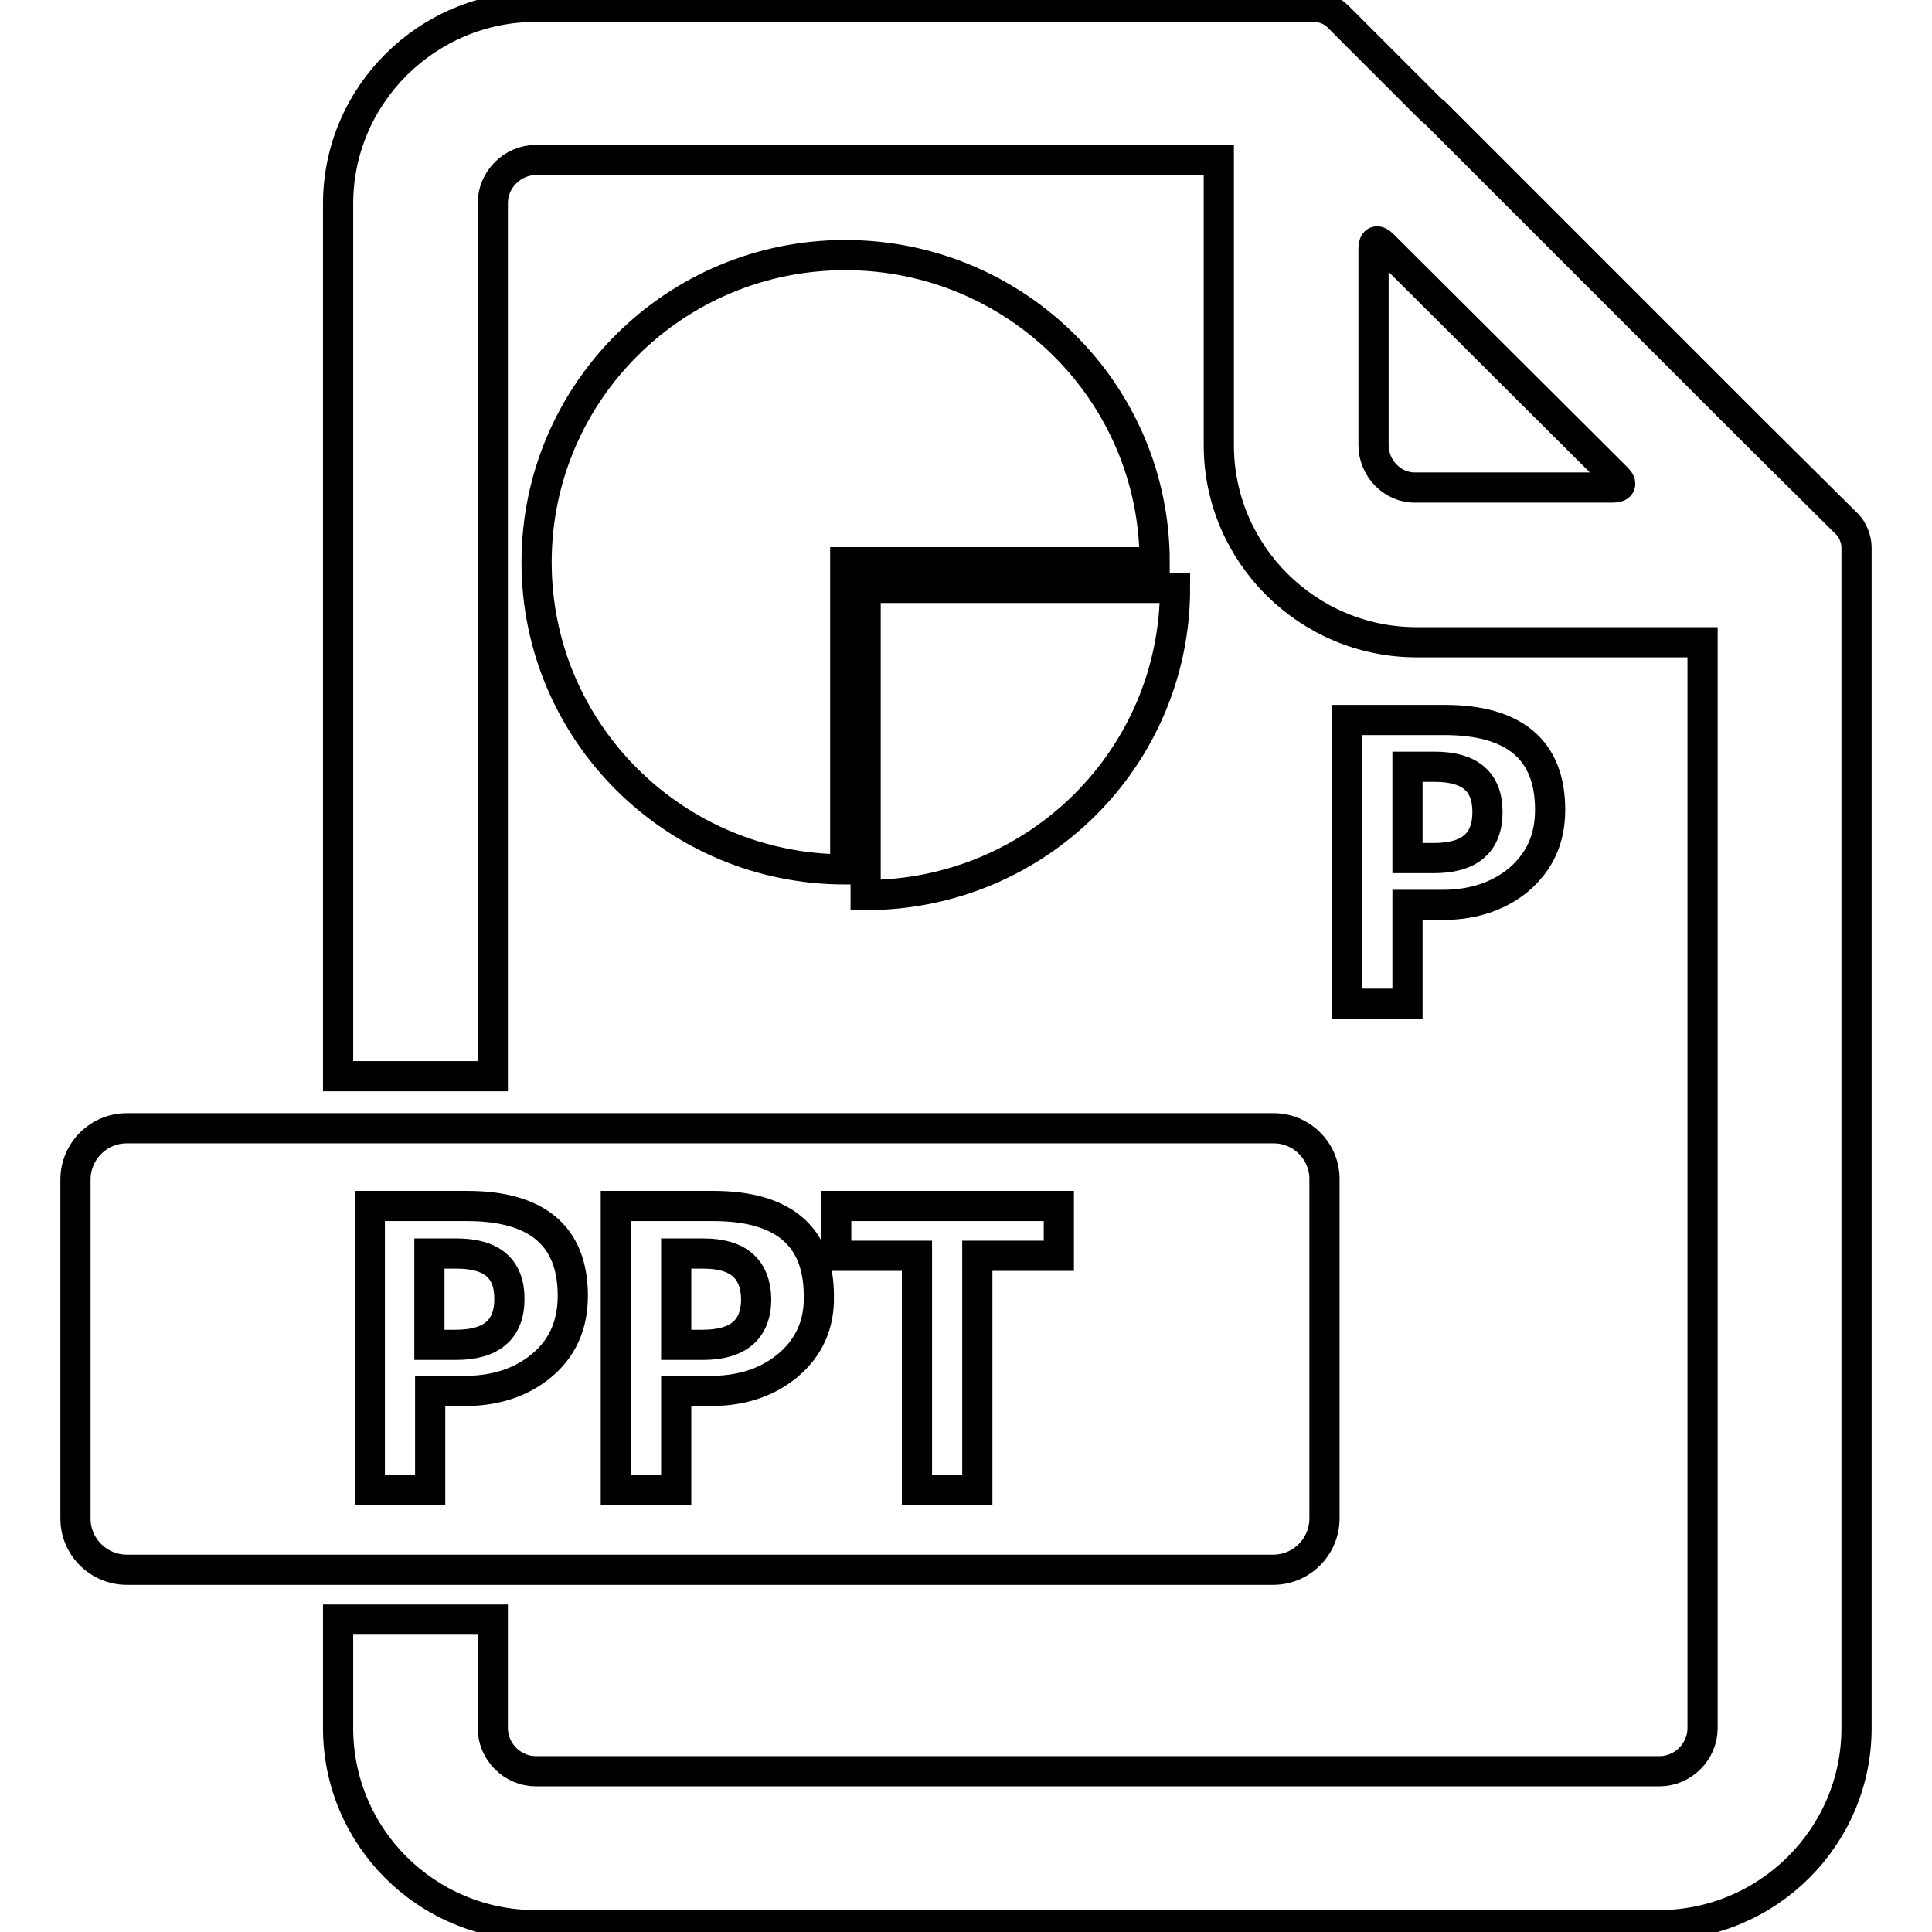
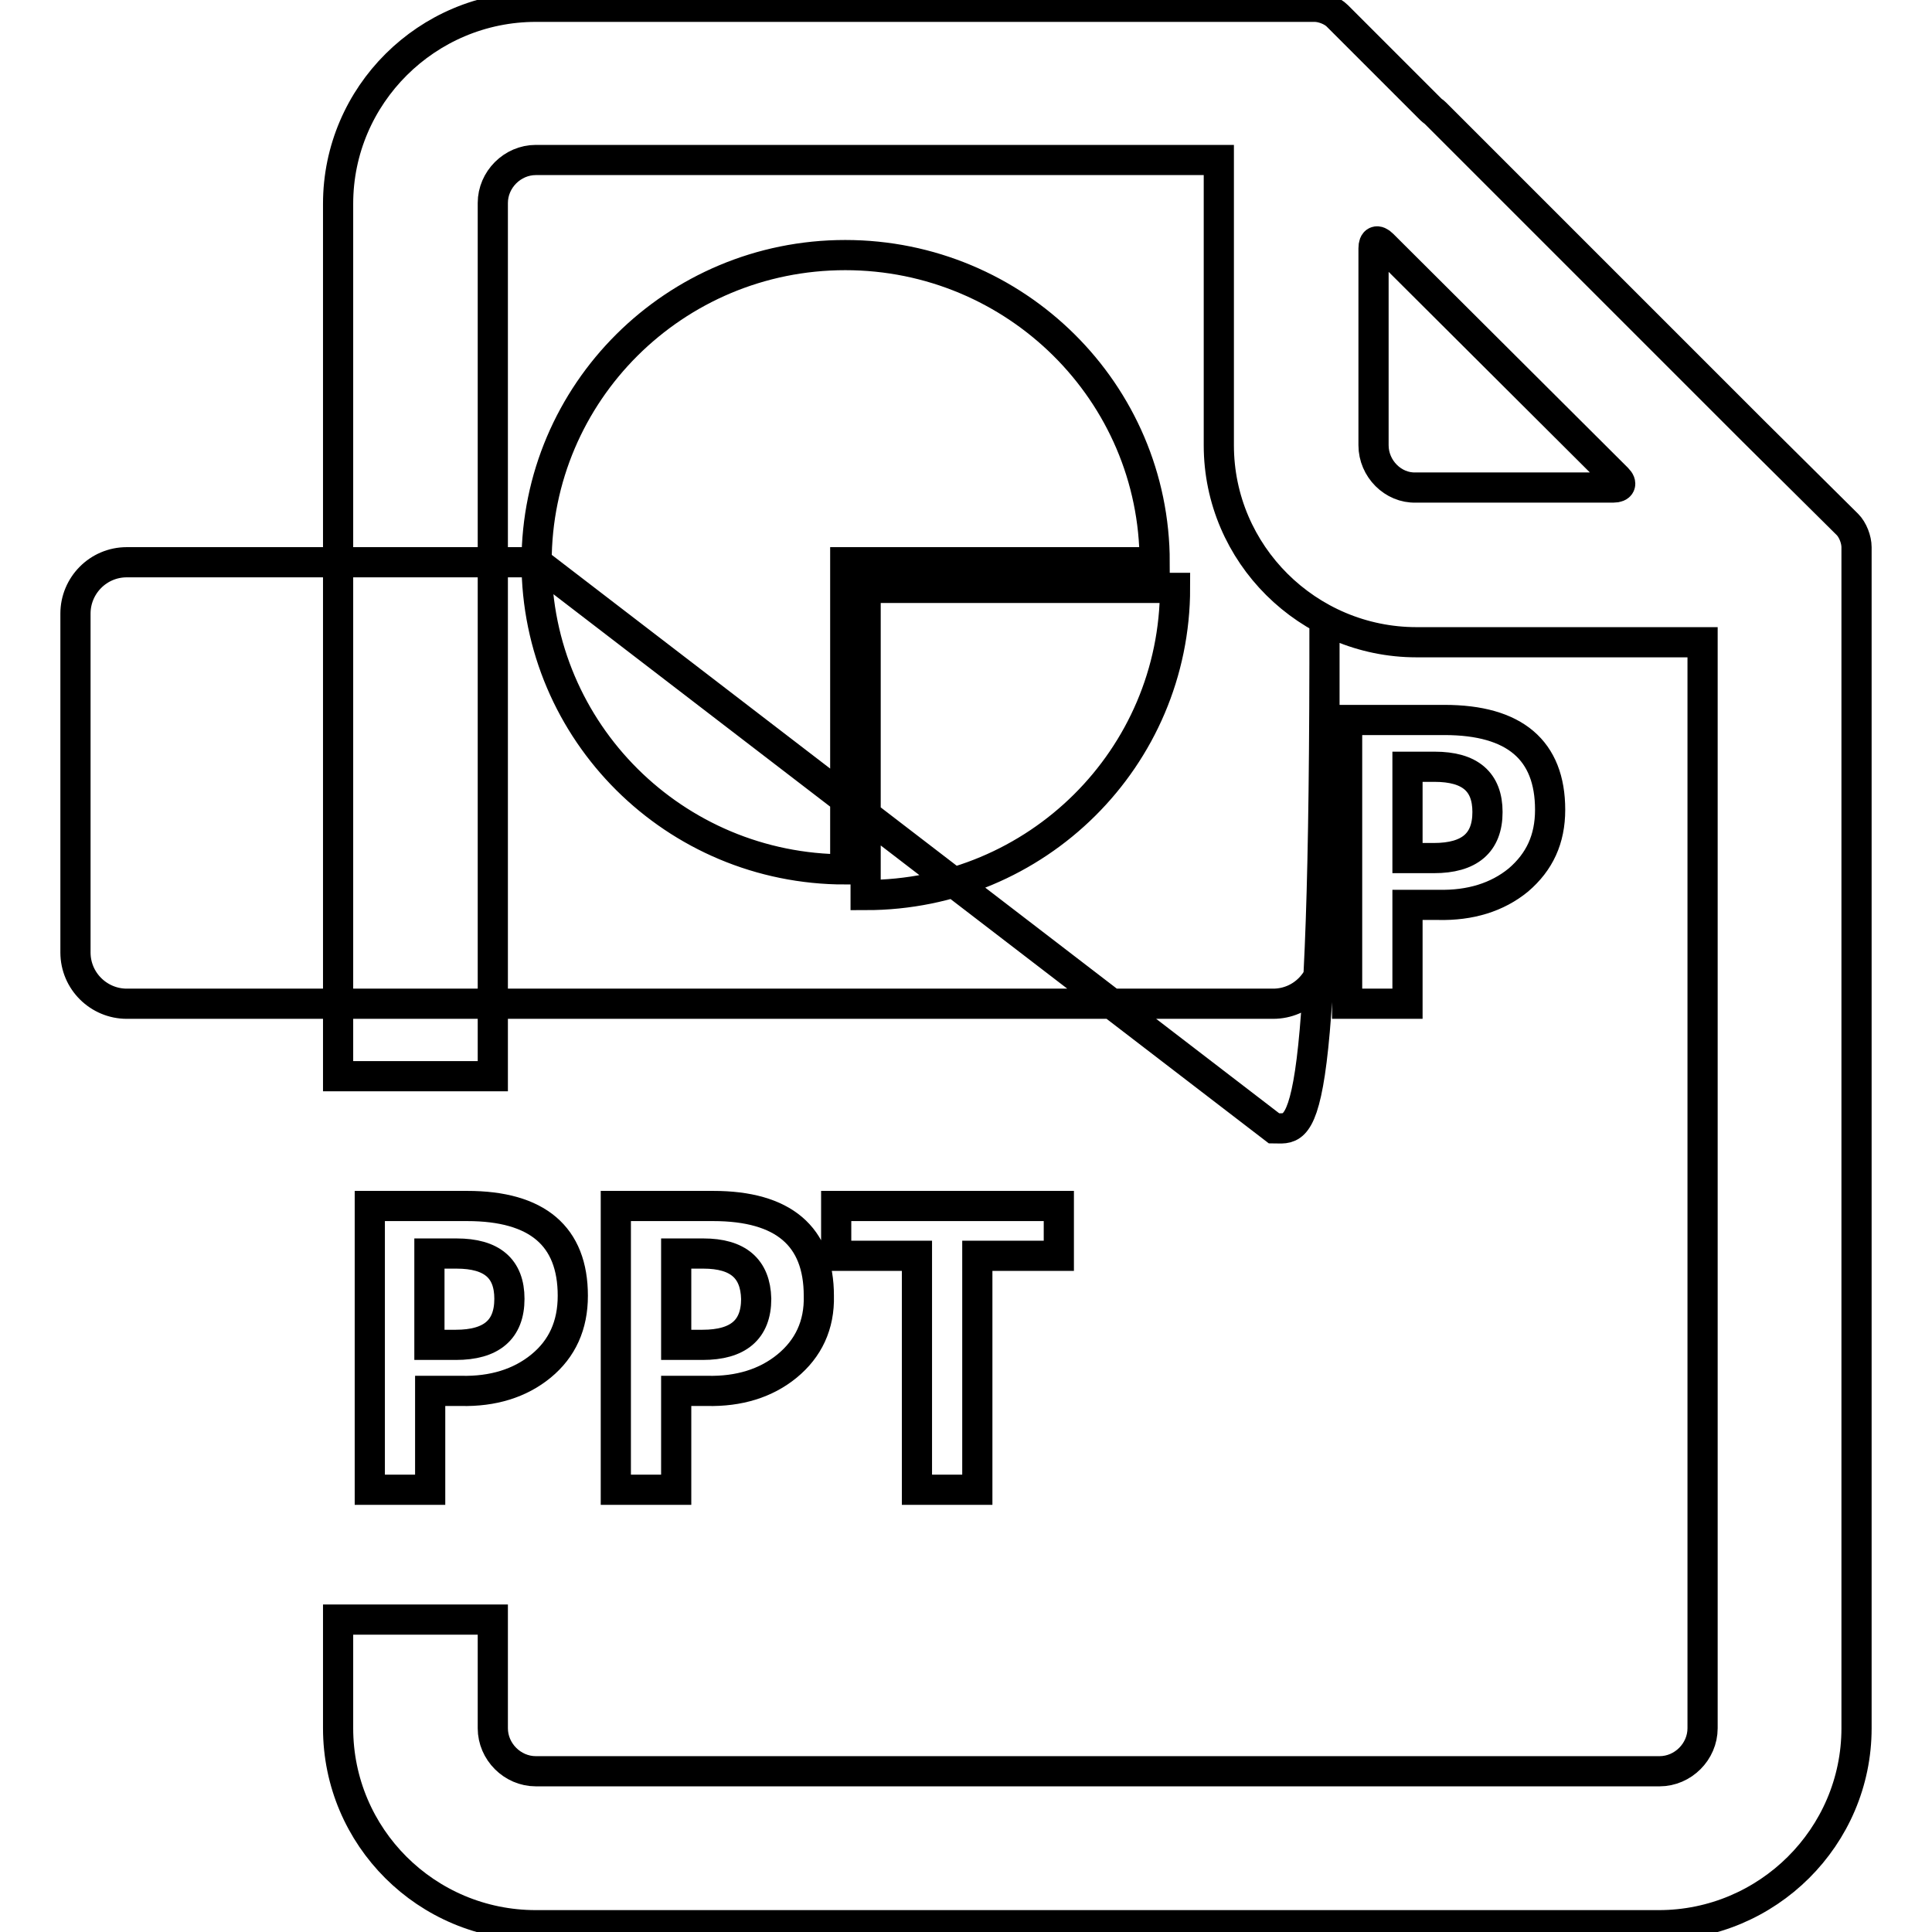
<svg xmlns="http://www.w3.org/2000/svg" version="1.1" x="0px" y="0px" viewBox="0 0 256 256" enable-background="new 0 0 256 256" xml:space="preserve">
  <g>
-     <path stroke-width="4" fill-opacity="0" stroke="#000000" d="M190.2,15c-0.2-0.2-0.4-0.3-0.6-0.5L177.2,2.1c-0.7-0.7-2-1.2-3-1.2H71c-14.4,0-26.2,11.7-26.2,26.1v115.6 h20.5V26.9c0-3.1,2.6-5.7,5.7-5.7h90.5V59c0,14.4,11.8,26.1,26.2,26.1h37.9v143.9c0,3.1-2.6,5.7-5.7,5.7H71c-3.1,0-5.7-2.6-5.7-5.7 v-14.4H44.8v14.4c0,14.4,11.7,26.1,26.2,26.1h148.8c14.4,0,26.2-11.7,26.2-26.1V72.5c0-1-0.5-2.3-1.2-3l-12.5-12.4 c-0.2-0.2-0.4-0.4-0.6-0.6L190.2,15L190.2,15z M182,59V32.9c0-1,0.5-1.2,1.2-0.5l31.1,31c0.7,0.7,0.4,1.2-0.5,1.2h-26.2 C184.6,64.7,182,62.1,182,59z M186.5,119.9V133h-8V95.4h12.9c9.3,0,14,4,14,11.9c0,3.9-1.4,6.9-4.2,9.3c-2.8,2.3-6.4,3.4-10.6,3.3 L186.5,119.9L186.5,119.9z M186.5,101.6v12.1h3.5c4.7,0,7.1-2,7.1-6.1c0-4-2.3-6-7-6H186.5L186.5,101.6z M114.7,77.9h41 c0,22.5-18.3,40.7-41,40.7V77.9z M71.1,74.5c0-22.5,18.3-40.7,40.9-40.7S153,52,153,74.5H112v40.7C89.4,115.2,71.1,97,71.1,74.5 L71.1,74.5z M168.8,149.5H16.8c-3.8,0-6.8,3.1-6.8,6.8v44.9c0,3.8,3.1,6.8,6.8,6.8h151.9c3.8,0,6.8-3.1,6.8-6.8v-44.8 C175.6,152.6,172.5,149.5,168.8,149.5z M71.7,181c-2.8,2.3-6.4,3.4-10.6,3.3H57v13.1h-8v-37.6h12.9c9.3,0,14,4,14,11.9 C75.9,175.6,74.5,178.7,71.7,181z M104.3,181c-2.8,2.3-6.4,3.4-10.6,3.3h-4.1v13.1h-8v-37.6h12.9c9.3,0,14,4,14,11.9 C108.6,175.6,107.1,178.7,104.3,181z M140.2,166.4h-10.7v31h-8v-31h-10.7v-6.6h29.5V166.4z M60.5,166.1h-3.6v12.1h3.5 c4.7,0,7.1-2,7.1-6.1C67.5,168.1,65.2,166.1,60.5,166.1z M93.2,166.1h-3.6v12.1h3.5c4.7,0,7.1-2,7.1-6.1 C100.1,168.1,97.8,166.1,93.2,166.1z" />
+     <path stroke-width="4" fill-opacity="0" stroke="#000000" d="M190.2,15c-0.2-0.2-0.4-0.3-0.6-0.5L177.2,2.1c-0.7-0.7-2-1.2-3-1.2H71c-14.4,0-26.2,11.7-26.2,26.1v115.6 h20.5V26.9c0-3.1,2.6-5.7,5.7-5.7h90.5V59c0,14.4,11.8,26.1,26.2,26.1h37.9v143.9c0,3.1-2.6,5.7-5.7,5.7H71c-3.1,0-5.7-2.6-5.7-5.7 v-14.4H44.8v14.4c0,14.4,11.7,26.1,26.2,26.1h148.8c14.4,0,26.2-11.7,26.2-26.1V72.5c0-1-0.5-2.3-1.2-3l-12.5-12.4 c-0.2-0.2-0.4-0.4-0.6-0.6L190.2,15L190.2,15z M182,59V32.9c0-1,0.5-1.2,1.2-0.5l31.1,31c0.7,0.7,0.4,1.2-0.5,1.2h-26.2 C184.6,64.7,182,62.1,182,59z M186.5,119.9V133h-8V95.4h12.9c9.3,0,14,4,14,11.9c0,3.9-1.4,6.9-4.2,9.3c-2.8,2.3-6.4,3.4-10.6,3.3 L186.5,119.9L186.5,119.9z M186.5,101.6v12.1h3.5c4.7,0,7.1-2,7.1-6.1c0-4-2.3-6-7-6H186.5L186.5,101.6z M114.7,77.9h41 c0,22.5-18.3,40.7-41,40.7V77.9z M71.1,74.5c0-22.5,18.3-40.7,40.9-40.7S153,52,153,74.5H112v40.7C89.4,115.2,71.1,97,71.1,74.5 L71.1,74.5z H16.8c-3.8,0-6.8,3.1-6.8,6.8v44.9c0,3.8,3.1,6.8,6.8,6.8h151.9c3.8,0,6.8-3.1,6.8-6.8v-44.8 C175.6,152.6,172.5,149.5,168.8,149.5z M71.7,181c-2.8,2.3-6.4,3.4-10.6,3.3H57v13.1h-8v-37.6h12.9c9.3,0,14,4,14,11.9 C75.9,175.6,74.5,178.7,71.7,181z M104.3,181c-2.8,2.3-6.4,3.4-10.6,3.3h-4.1v13.1h-8v-37.6h12.9c9.3,0,14,4,14,11.9 C108.6,175.6,107.1,178.7,104.3,181z M140.2,166.4h-10.7v31h-8v-31h-10.7v-6.6h29.5V166.4z M60.5,166.1h-3.6v12.1h3.5 c4.7,0,7.1-2,7.1-6.1C67.5,168.1,65.2,166.1,60.5,166.1z M93.2,166.1h-3.6v12.1h3.5c4.7,0,7.1-2,7.1-6.1 C100.1,168.1,97.8,166.1,93.2,166.1z" />
  </g>
</svg>